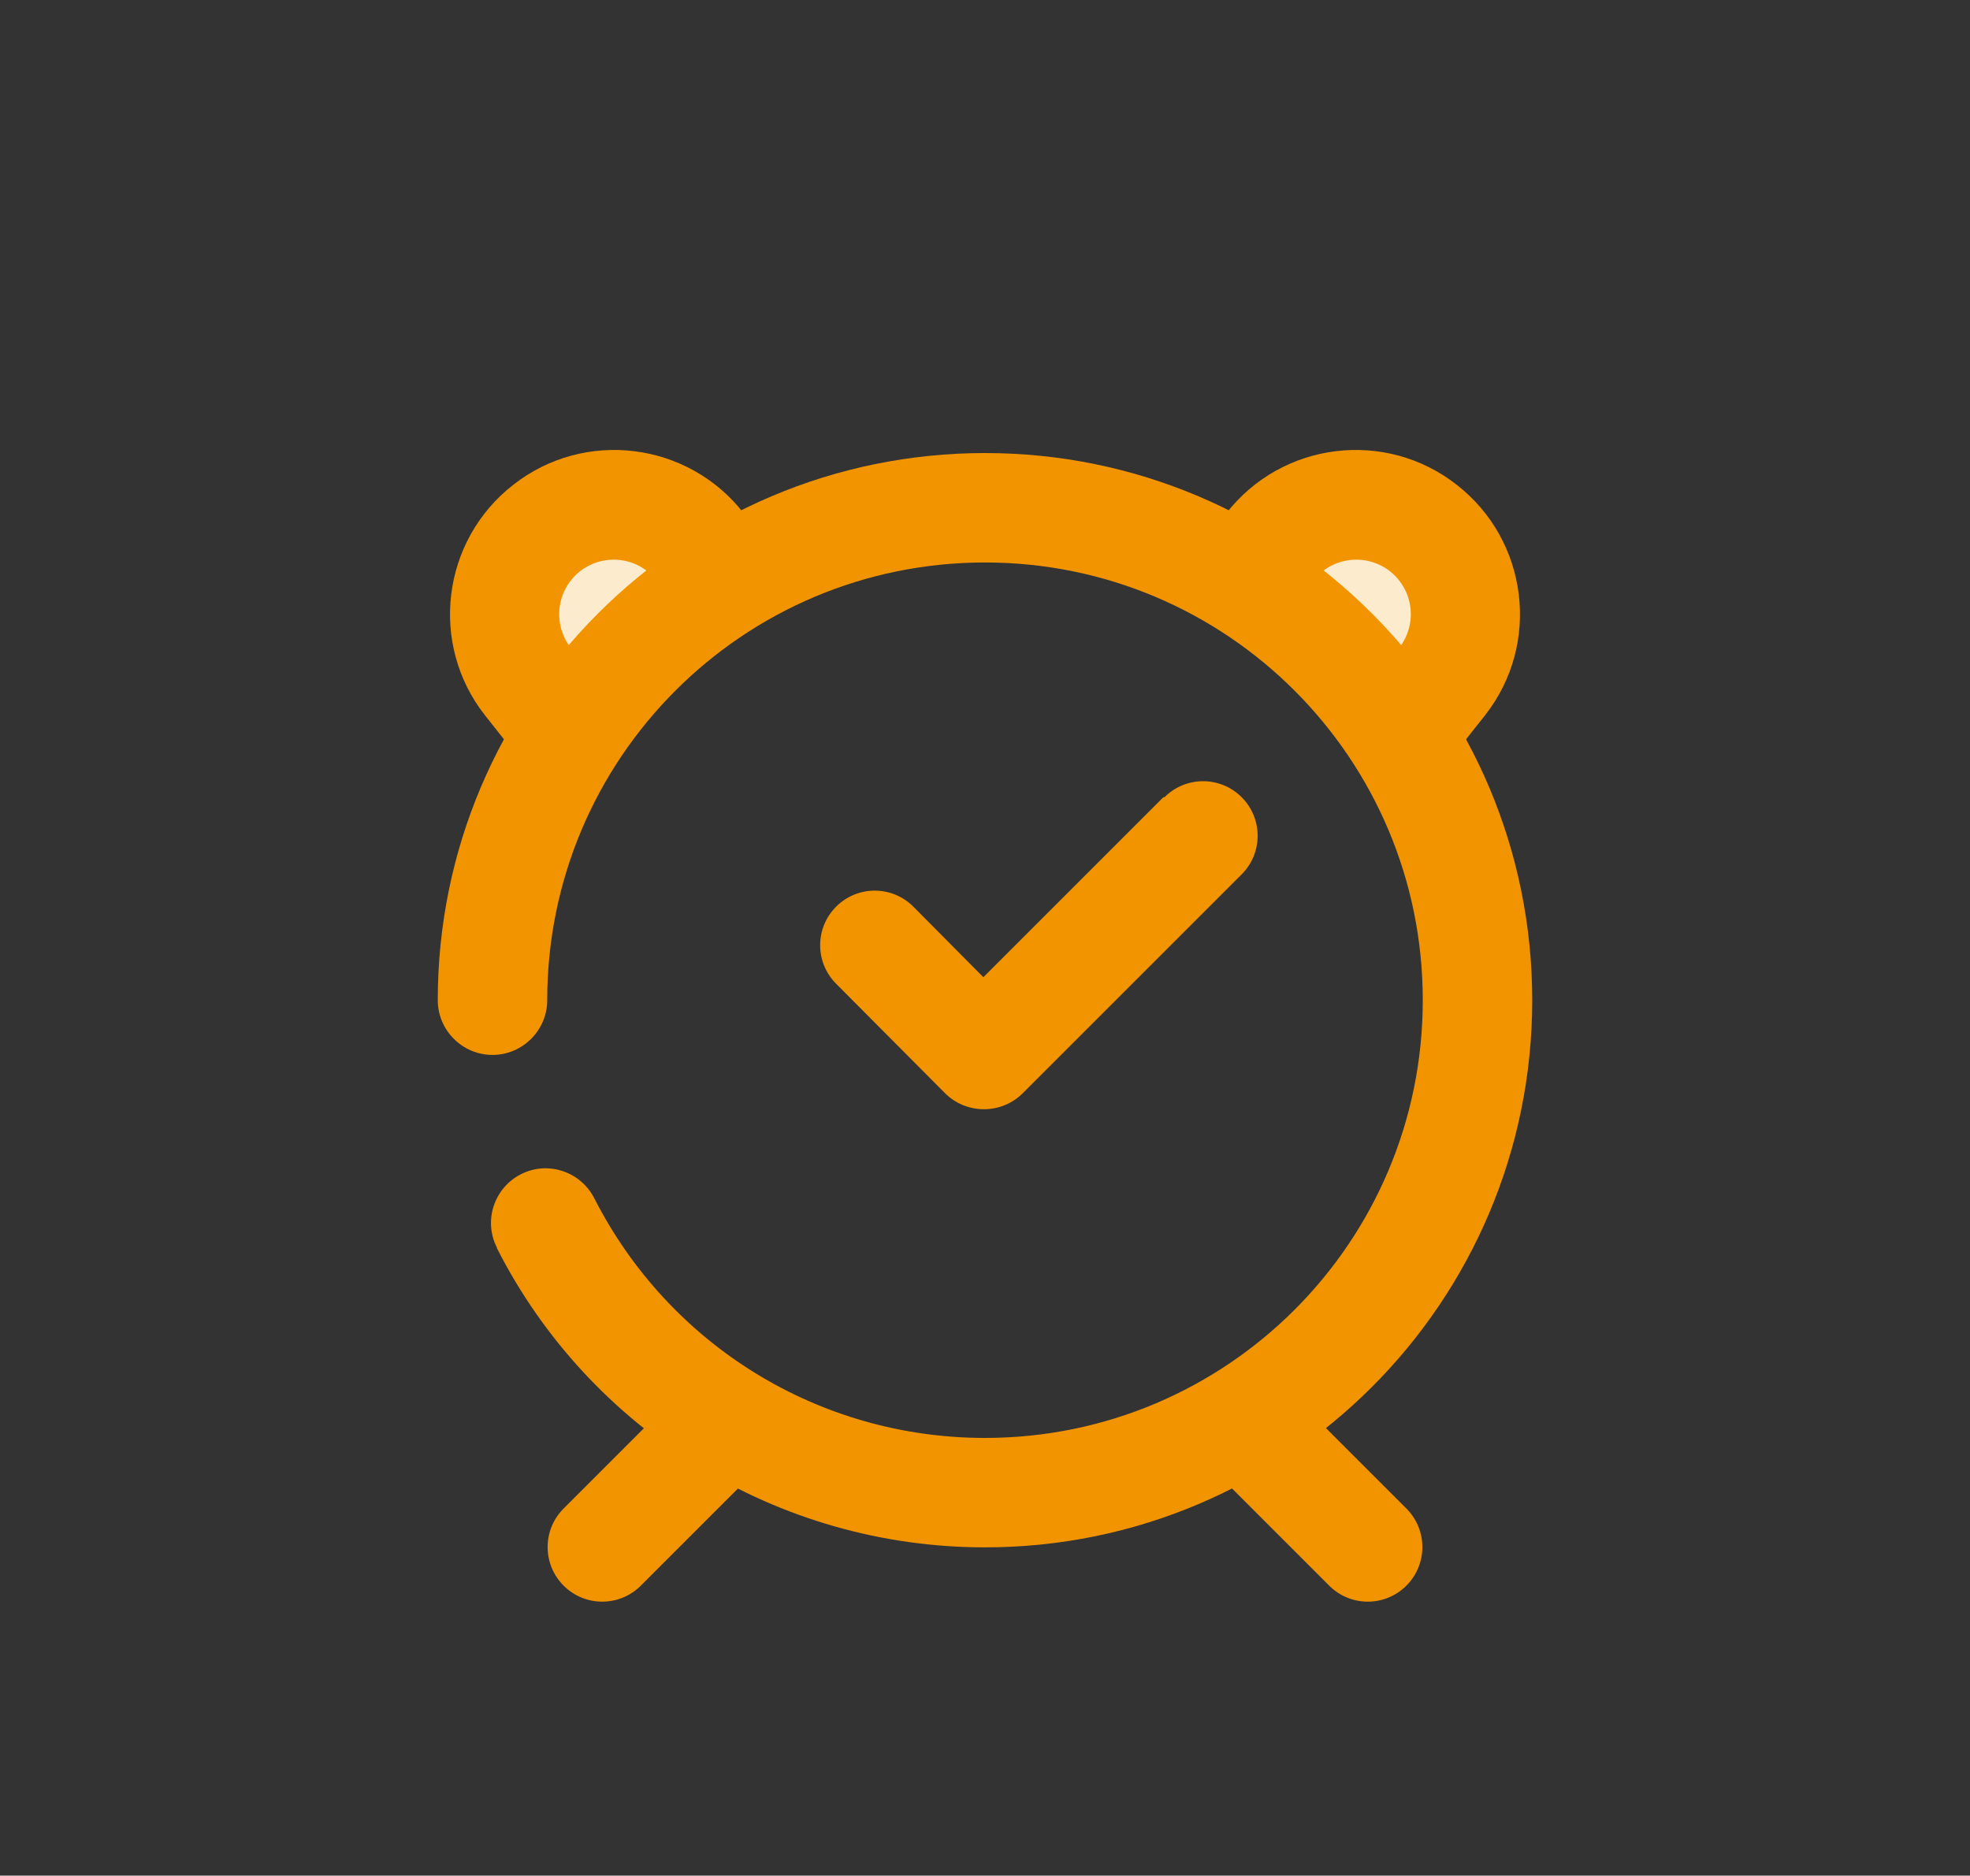
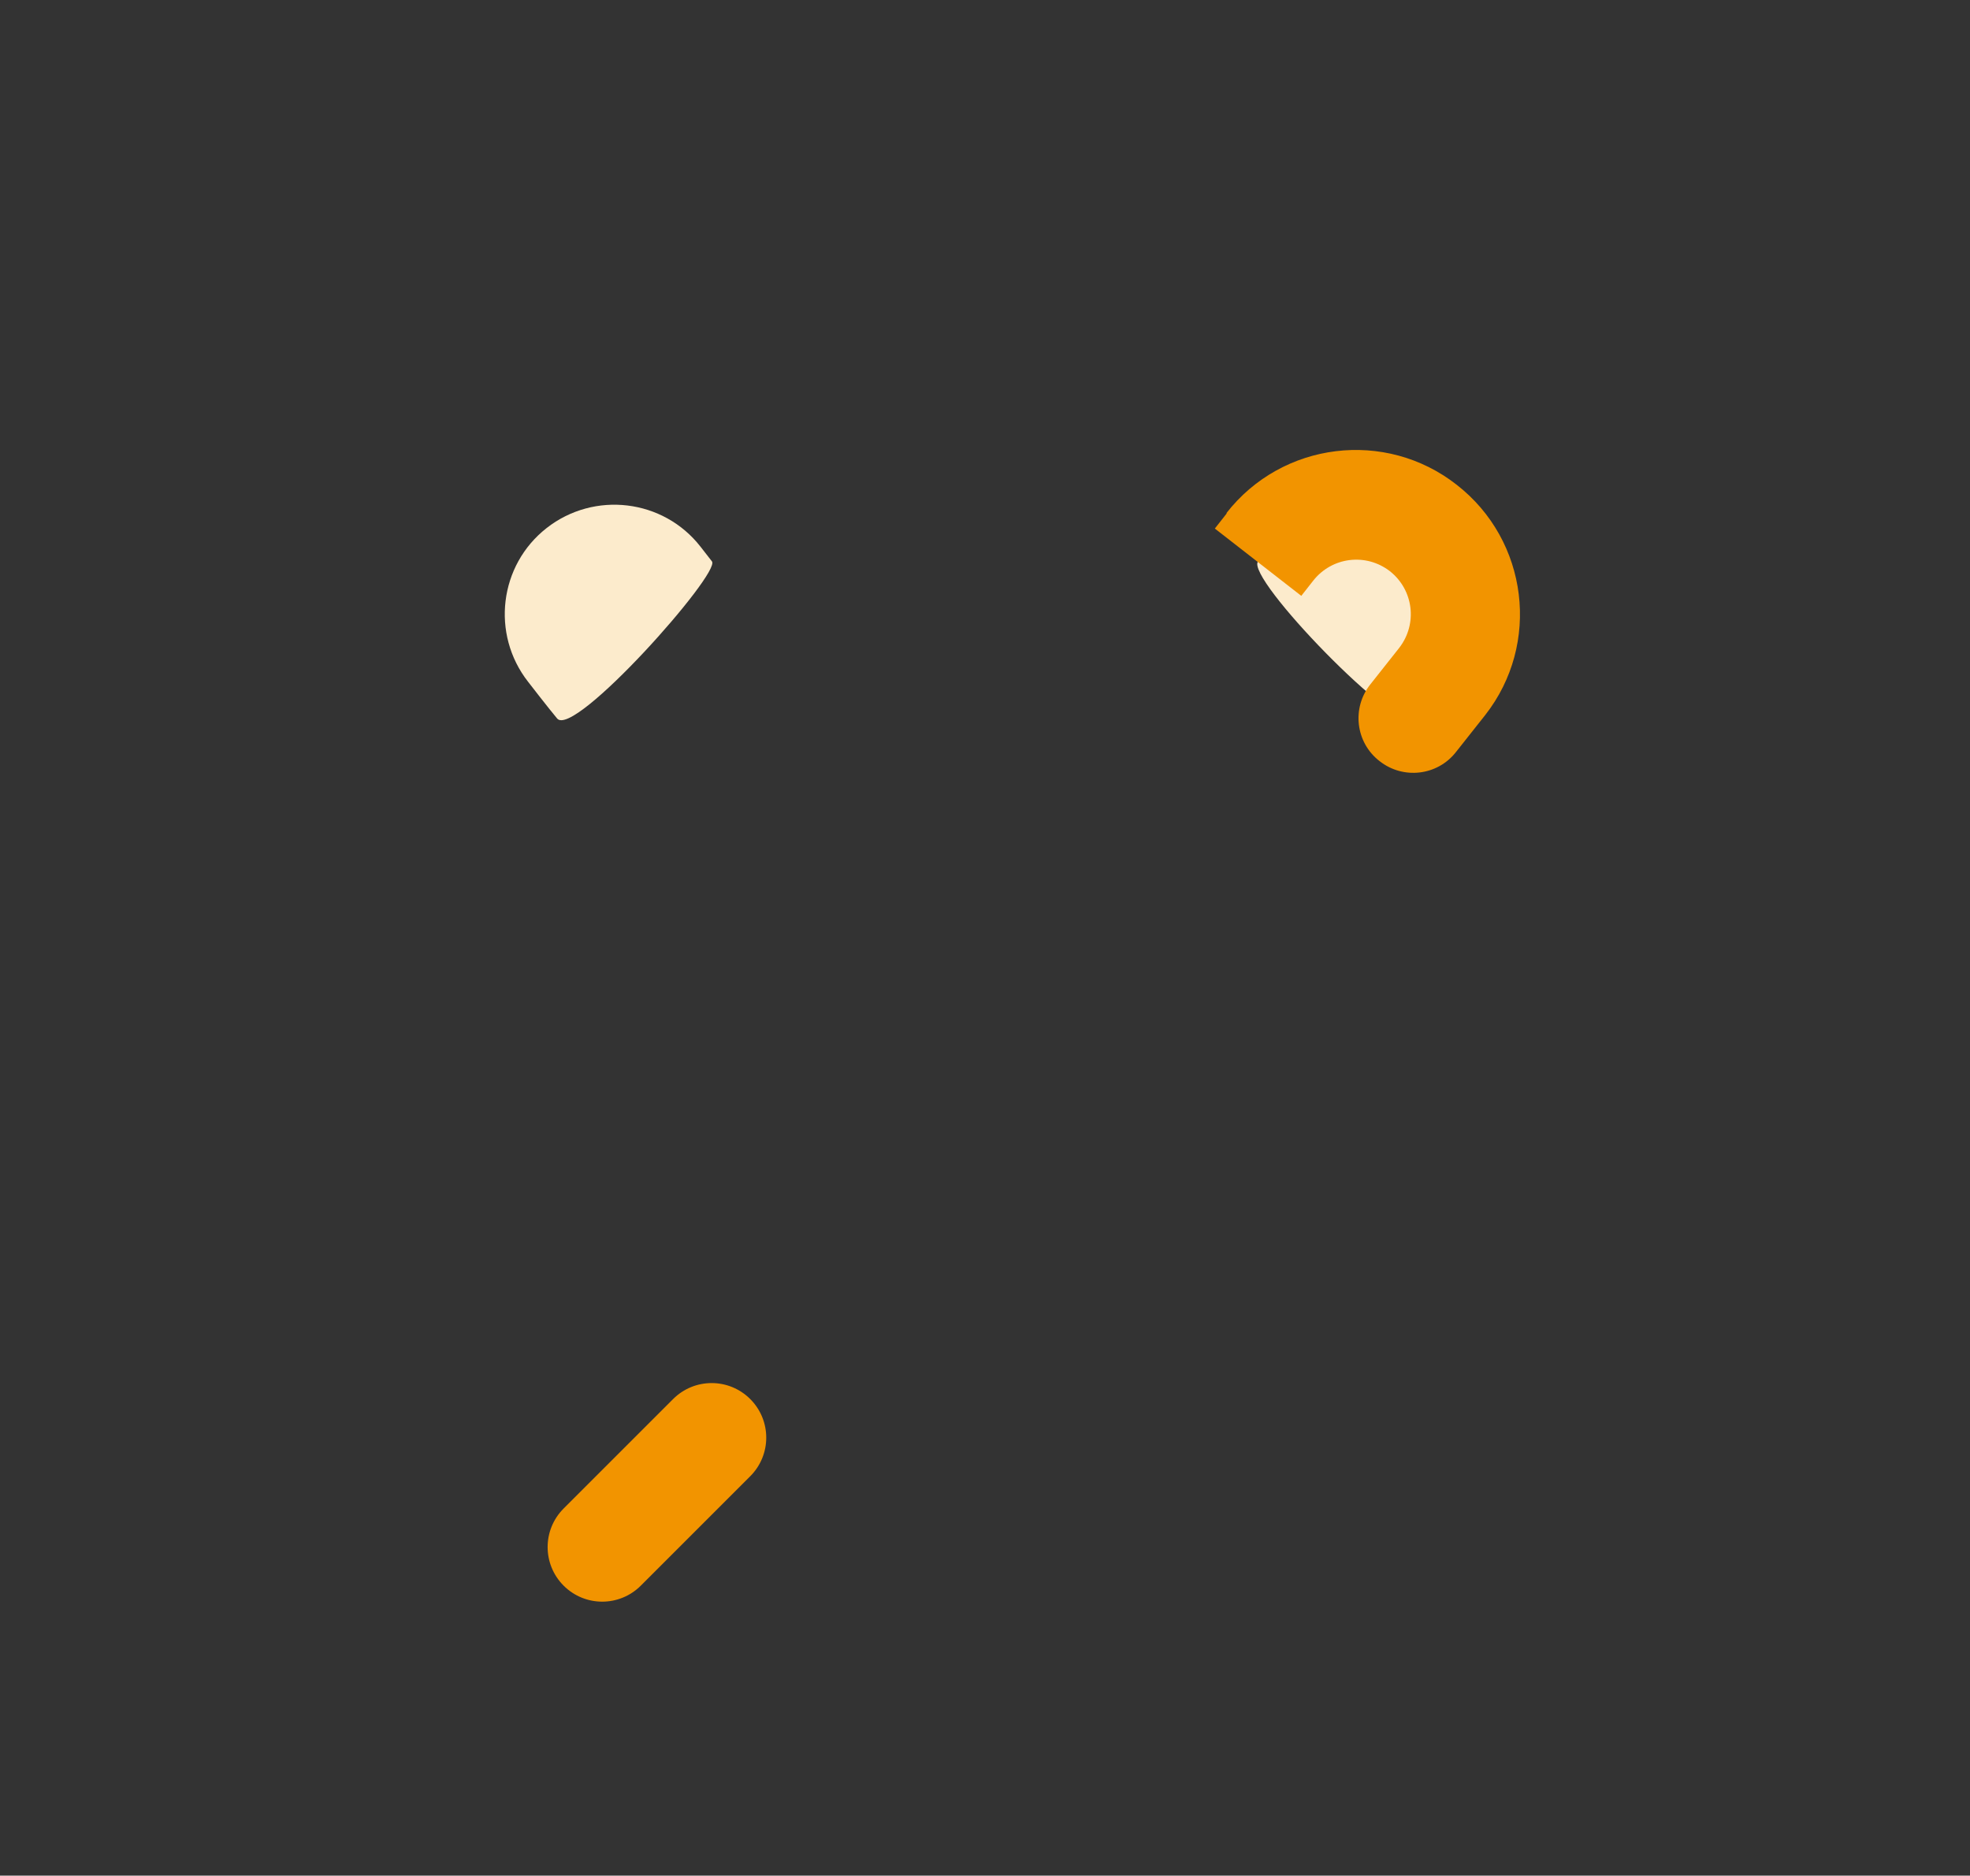
<svg xmlns="http://www.w3.org/2000/svg" id="Ebene_2" data-name="Ebene 2" viewBox="0 0 36 34.28">
  <rect x="0" y="0" width="36" height="34.28" fill="#333333" stroke="none" />
  <defs>
    <style>
      .cls-1 {
        clip-path: url(#clippath-6);
      }

      .cls-2 {
        clip-path: url(#clippath-7);
      }

      .cls-3 {
        fill: #f29400;
      }

      .cls-4 {
        clip-path: url(#clippath-4);
      }

      .cls-5 {
        fill: #fcebcc;
      }

      .cls-6, .cls-7 {
        fill: none;
      }

      .cls-8 {
        clip-path: url(#clippath-1);
      }

      .cls-9 {
        clip-path: url(#clippath-5);
      }

      .cls-10 {
        clip-path: url(#clippath-3);
      }

      .cls-7 {
        clip-rule: evenodd;
      }

      .cls-11 {
        clip-path: url(#clippath-2);
      }

      .cls-12 {
        clip-path: url(#clippath);
      }
    </style>
    <clipPath id="clippath">
-       <path class="cls-7" d="M13.01,10.26s-.07-.09-.21-.27c-.68-.87-1.94-1.02-2.81-.34-.87.68-1.02,1.94-.34,2.81.34.44.52.66.53.67.3.38,3-2.66,2.83-2.87h0Z" />
+       <path class="cls-7" d="M13.01,10.26s-.07-.09-.21-.27c-.68-.87-1.94-1.02-2.81-.34-.87.68-1.02,1.94-.34,2.81.34.44.52.66.53.67.3.38,3-2.66,2.83-2.87Z" />
    </clipPath>
    <clipPath id="clippath-1">
      <path class="cls-7" d="M22.99,10.26c-.04.05.03-.04.21-.27.68-.87,1.94-1.02,2.81-.34.87.68,1.02,1.94.34,2.81-.31.4-.49.62-.53.67-.25.32-3.07-2.57-2.83-2.87h0Z" />
    </clipPath>
    <clipPath id="clippath-2">
-       <path class="cls-6" d="M9.08,22.8c-.25-.49-.05-1.09.44-1.34.49-.25,1.09-.05,1.34.44,1.36,2.67,4.09,4.38,7.14,4.38,4.42,0,8-3.58,8-8s-3.58-8-8-8-8,3.58-8,8c0,.55-.45,1-1,1s-1-.45-1-1c0-5.52,4.48-10,10-10s10,4.48,10,10-4.48,10-10,10c-3.8,0-7.23-2.14-8.92-5.47h0Z" />
-     </clipPath>
+       </clipPath>
    <clipPath id="clippath-3">
-       <path class="cls-6" d="M12.23,10.88c.34.44.97.51,1.4.17.44-.34.51-.97.17-1.4l-.21-.27c-1.02-1.31-2.91-1.54-4.21-.52-1.31,1.02-1.54,2.91-.52,4.21l.53.67c.34.44.97.51,1.4.17.44-.34.51-.97.17-1.4l-.53-.67c-.34-.44-.26-1.06.17-1.4.44-.34,1.06-.26,1.4.17l.21.27h0Z" />
-     </clipPath>
+       </clipPath>
    <clipPath id="clippath-4">
      <path class="cls-6" d="M22.41,9.38c1.02-1.31,2.91-1.54,4.21-.52,1.31,1.02,1.54,2.91.52,4.21l-.53.67c-.34.44-.97.51-1.4.17-.44-.34-.51-.97-.17-1.4l.53-.67c.34-.44.26-1.06-.17-1.4-.44-.34-1.06-.26-1.4.17l-.22.28-1.58-1.23.22-.28h0Z" />
    </clipPath>
    <clipPath id="clippath-5">
      <path class="cls-6" d="M22.29,26.98c-.39-.39-.39-1.02,0-1.41s1.02-.39,1.41,0l2,2c.39.39.39,1.02,0,1.41s-1.02.39-1.41,0l-2-2h0Z" />
    </clipPath>
    <clipPath id="clippath-6">
      <path class="cls-6" d="M13.71,26.98c.39-.39.39-1.02,0-1.41s-1.02-.39-1.41,0l-2,2c-.39.39-.39,1.02,0,1.41s1.02.39,1.41,0l2-2h0Z" />
    </clipPath>
    <clipPath id="clippath-7">
-       <path class="cls-6" d="M21.28,14.57c.39-.39,1.02-.39,1.41,0,.39.39.39,1.02,0,1.41l-4,4c-.39.39-1.03.39-1.42,0l-1.99-2c-.39-.39-.39-1.02,0-1.41.39-.39,1.02-.39,1.41,0l1.28,1.29,3.29-3.29h0Z" />
-     </clipPath>
+       </clipPath>
  </defs>
  <g class="cls-12">
    <rect class="cls-5" x="3.93" y="4.33" width="14" height="13.02" transform="translate(-4.36 9.03) rotate(-38)" />
  </g>
  <g class="cls-8">
    <rect class="cls-5" x="18.58" y="3.84" width="13" height="14" transform="translate(1.1 23.93) rotate(-52)" />
  </g>
  <g class="cls-11">
-     <rect class="cls-3" x="3" y="3.28" width="30" height="30" />
-   </g>
+     </g>
  <g class="cls-10">
    <rect class="cls-3" x="2.88" y="3.35" width="16" height="14.86" transform="translate(-4.33 8.98) rotate(-38)" />
  </g>
  <g class="cls-4">
    <rect class="cls-3" x="17.69" y="2.78" width="14.86" height="16" transform="translate(1.16 23.94) rotate(-52)" />
  </g>
  <g class="cls-9">
-     <rect class="cls-3" x="17" y="20.28" width="14" height="14" />
-   </g>
+     </g>
  <g class="cls-1">
    <rect class="cls-3" x="5" y="20.28" width="14" height="14" />
  </g>
  <g class="cls-2">
    <rect class="cls-3" x="10" y="9.28" width="17.99" height="16" />
  </g>
</svg>